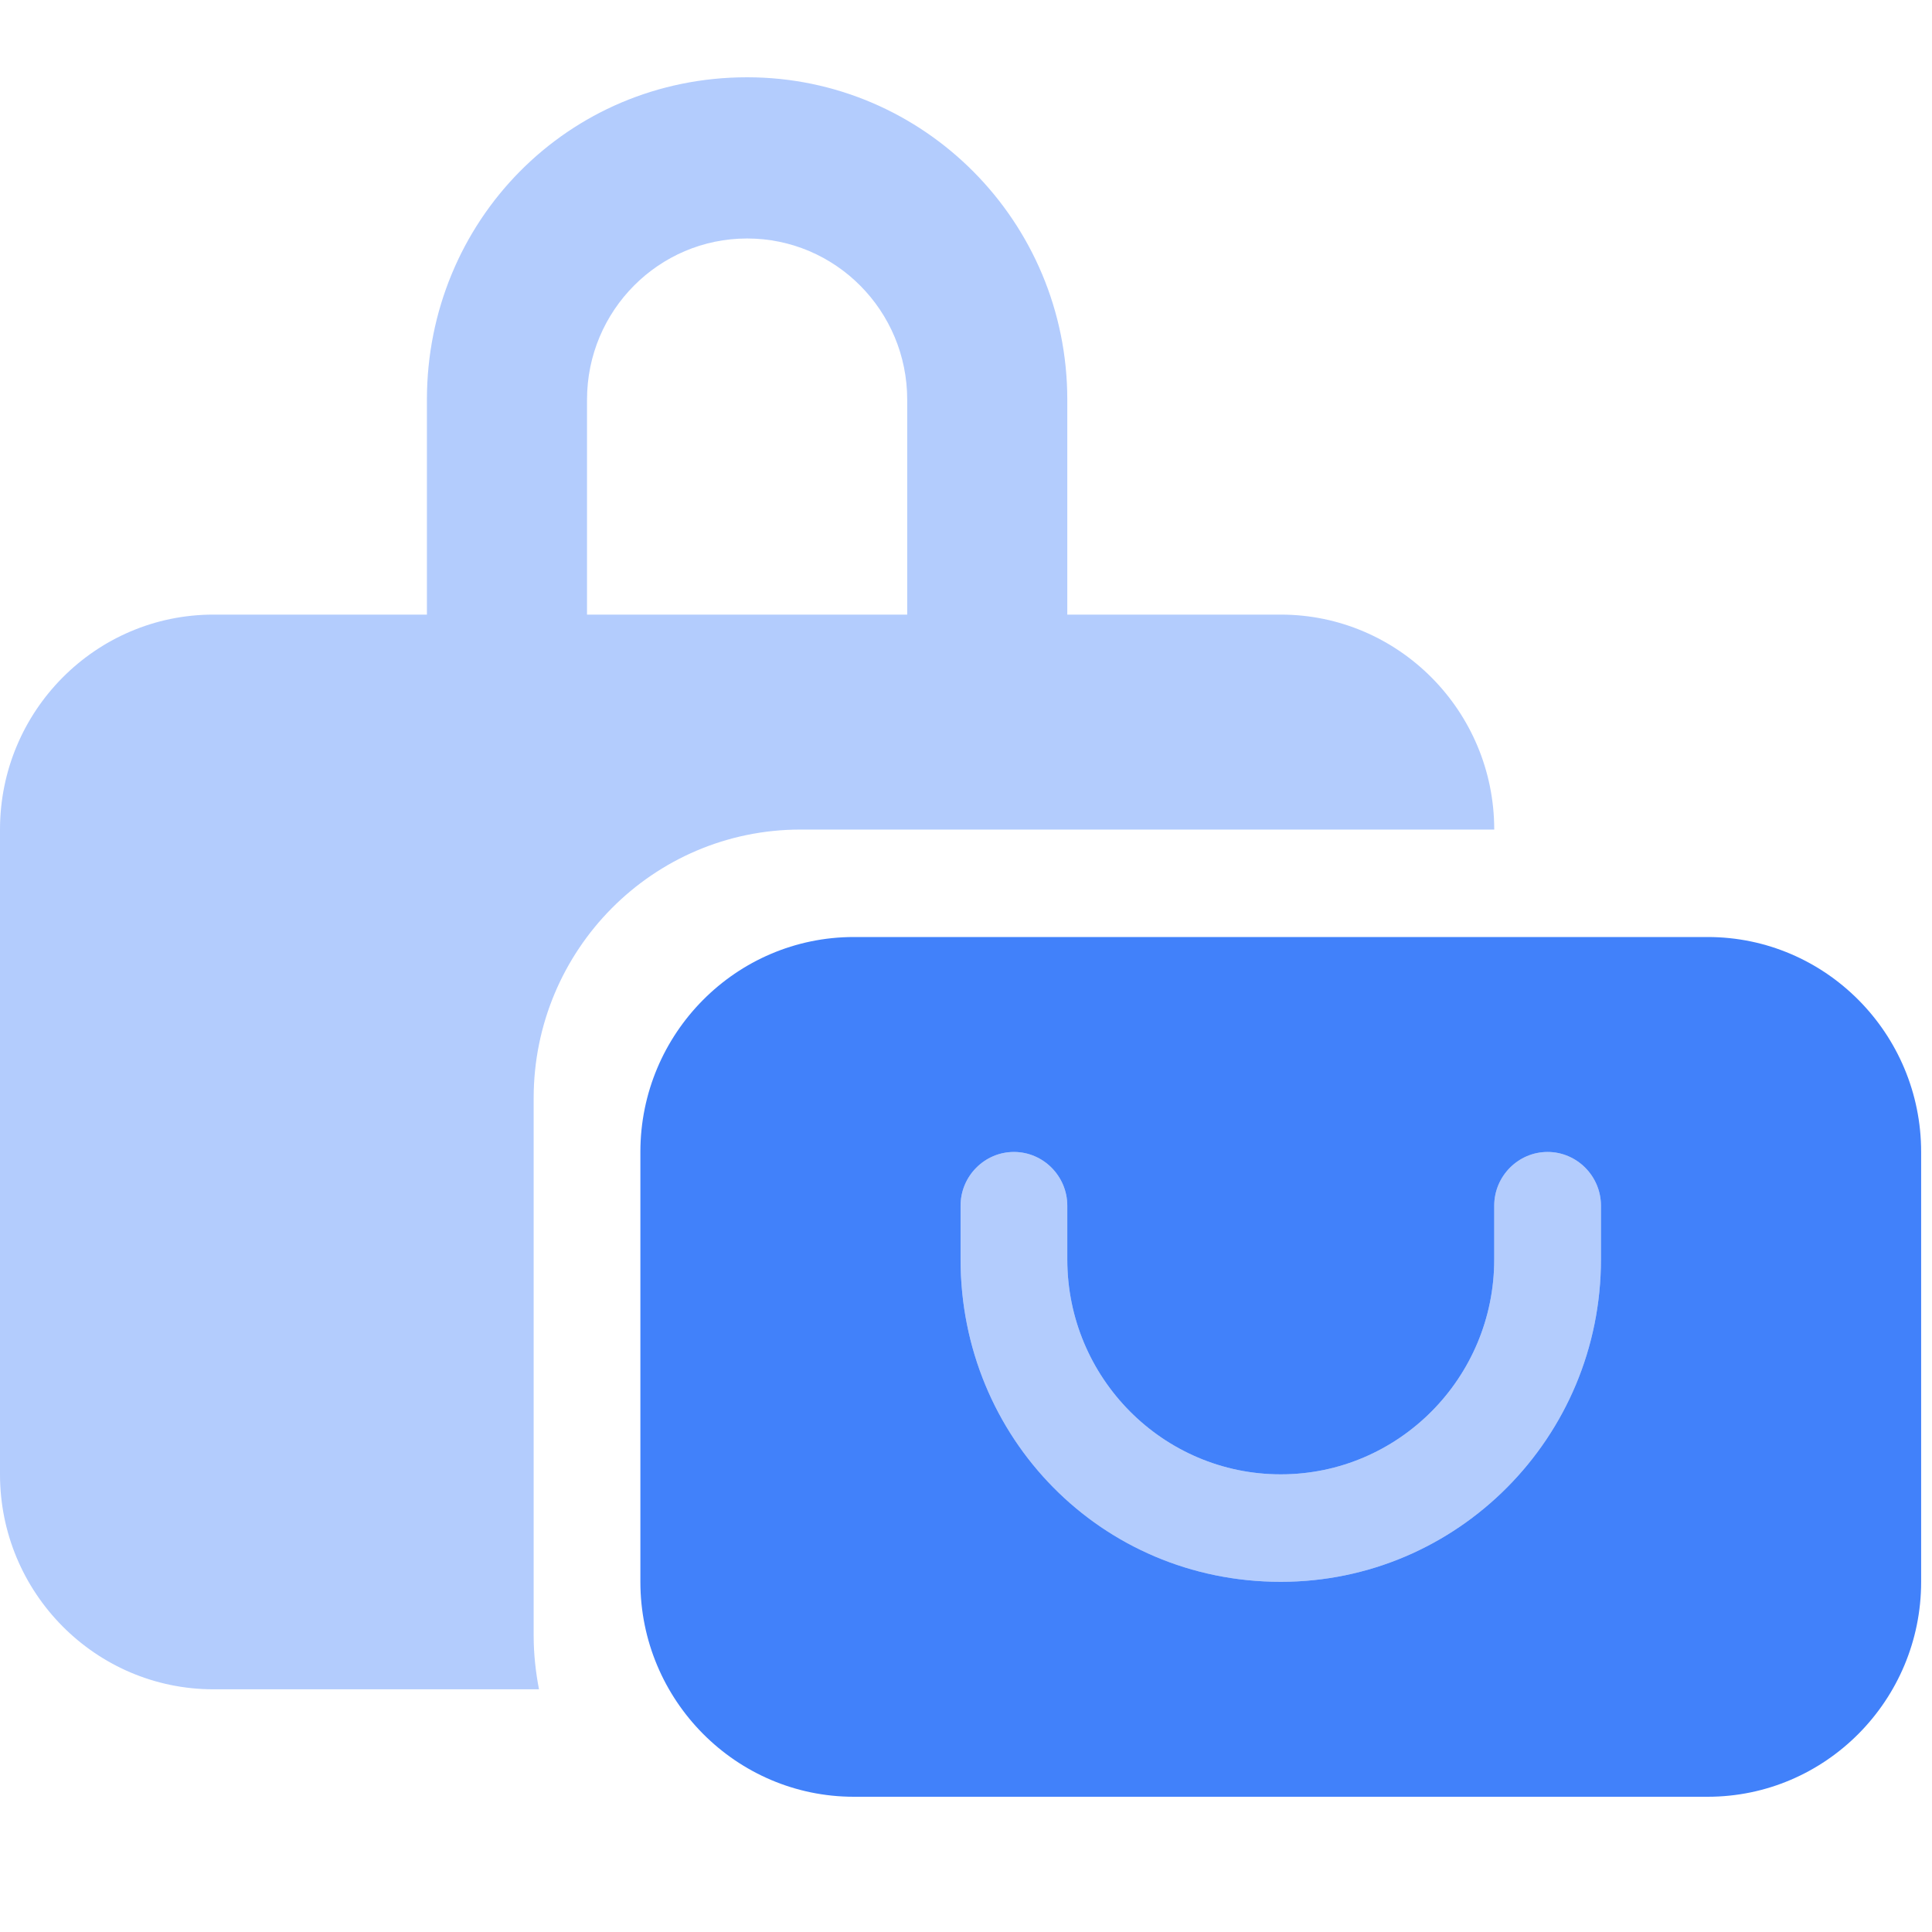
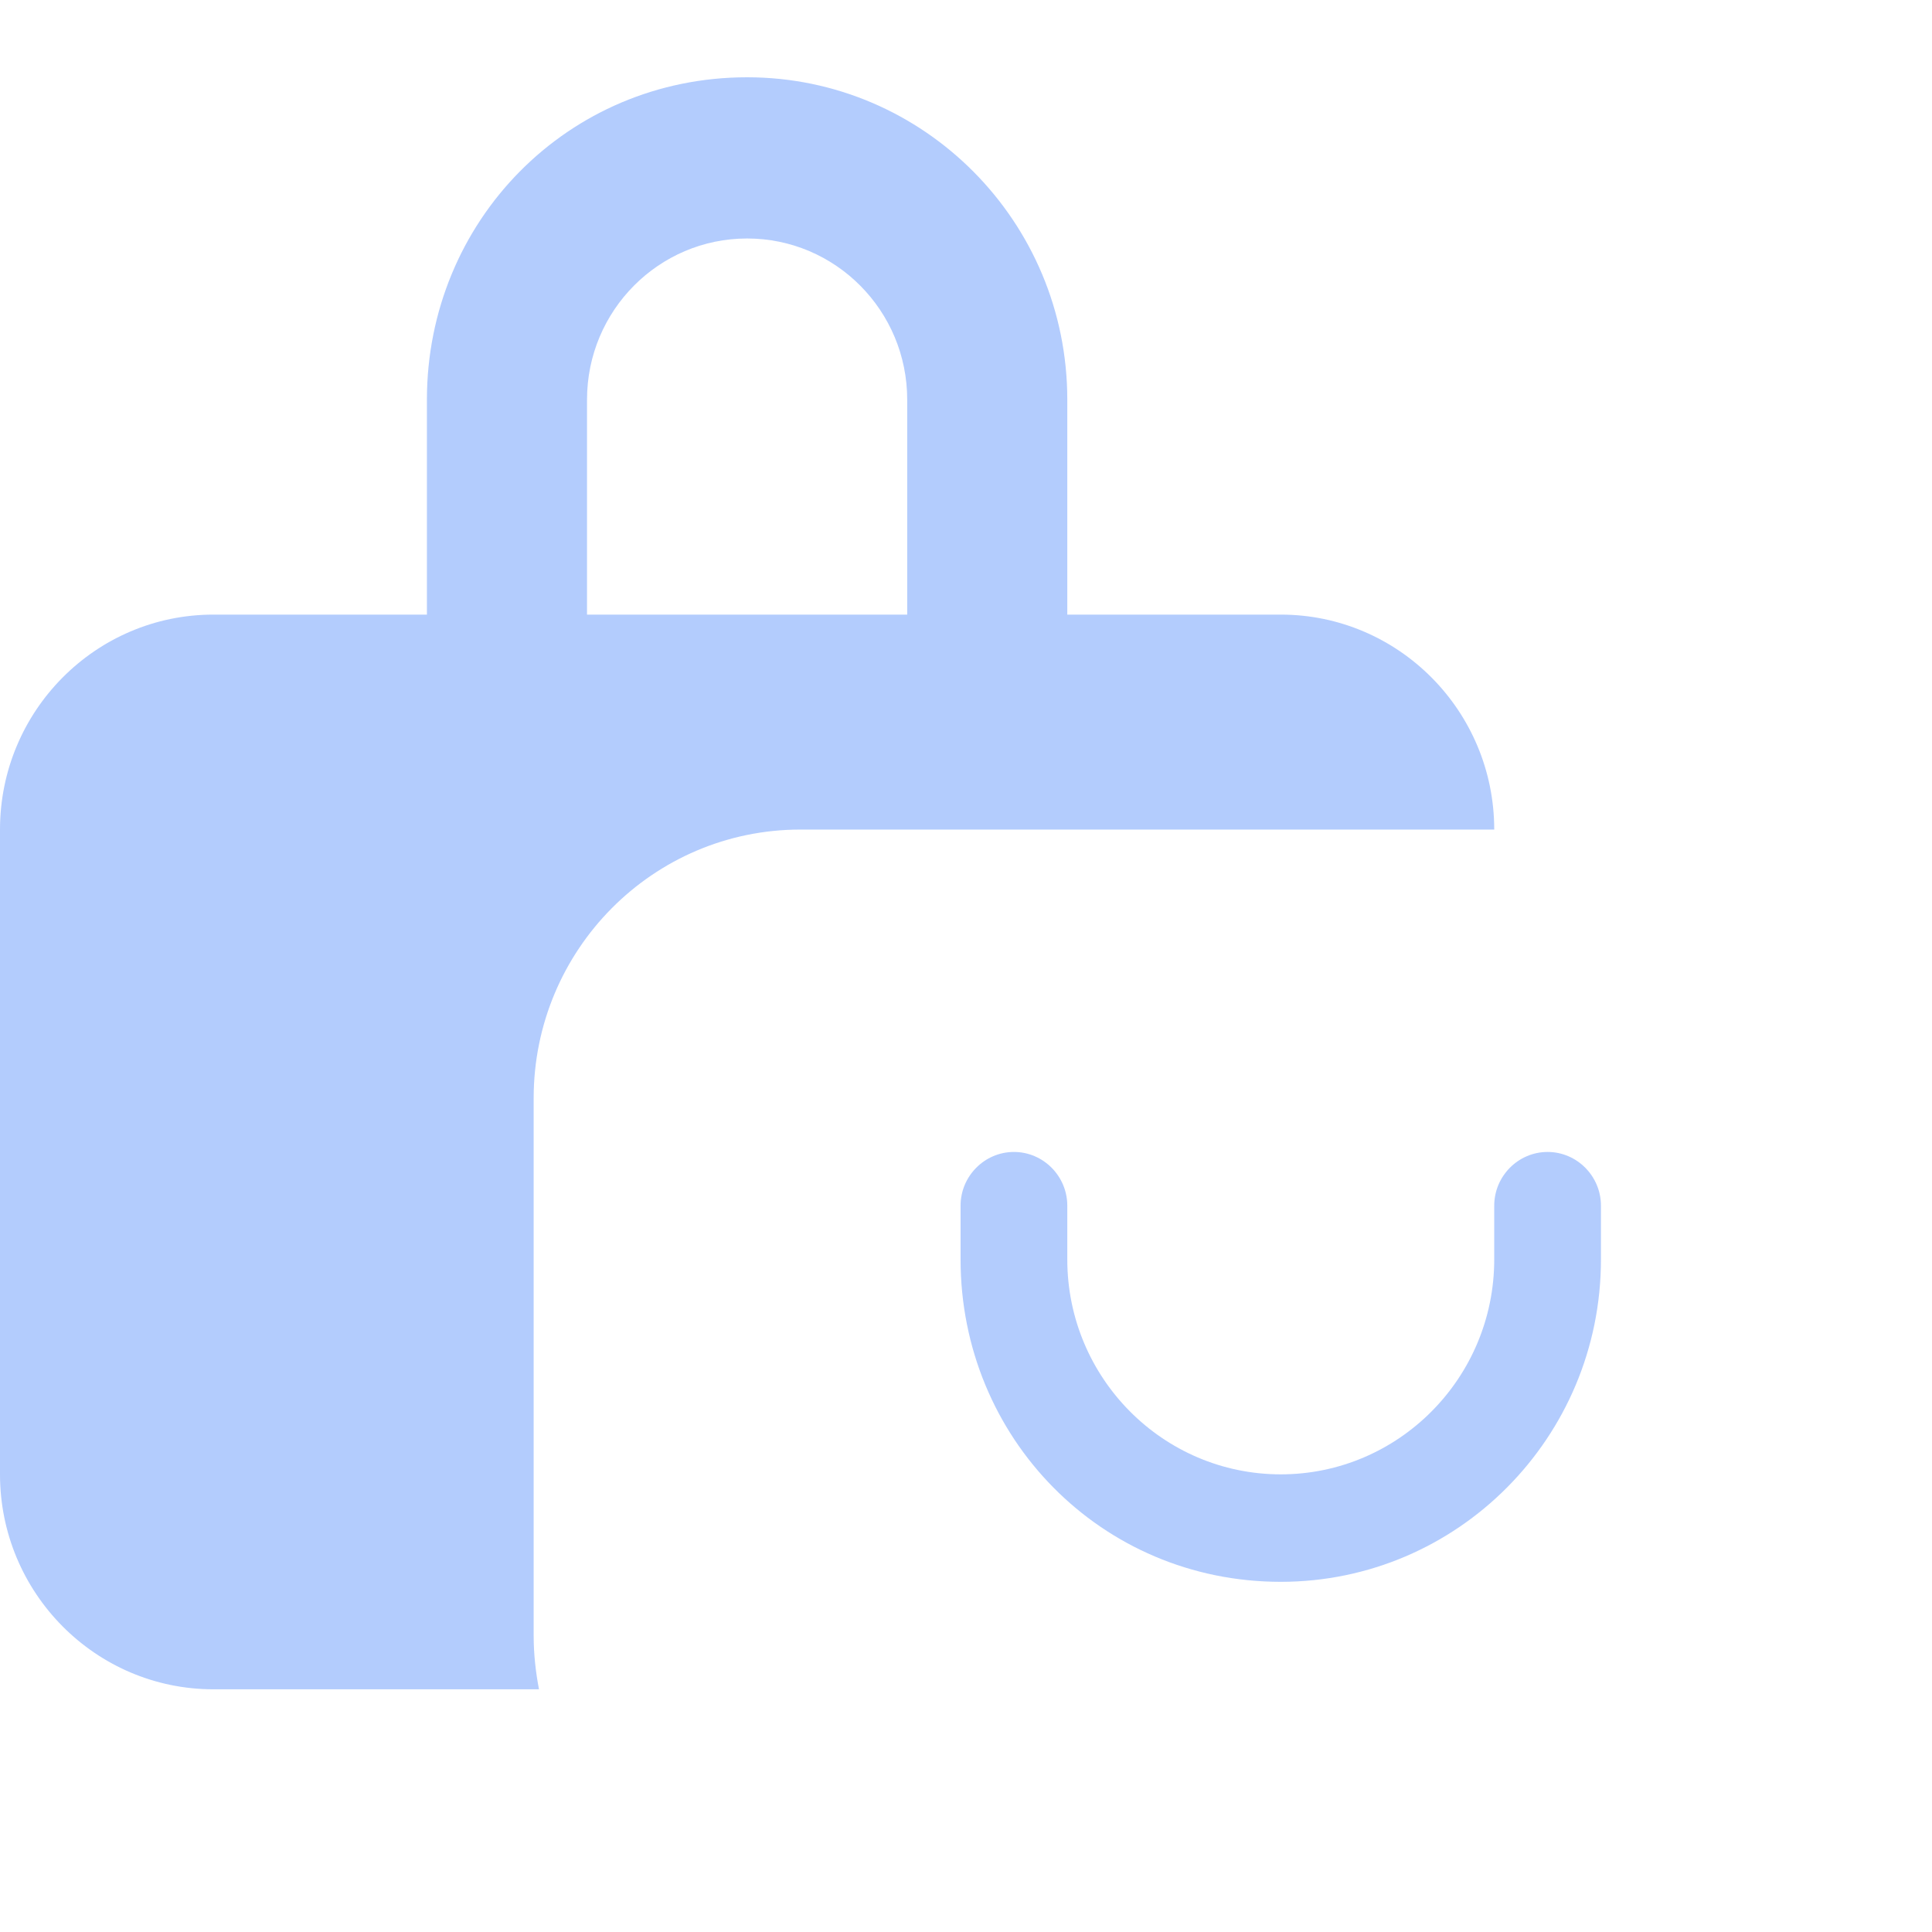
<svg xmlns="http://www.w3.org/2000/svg" width="100" height="100" viewBox="0 0 100 100" fill="none">
-   <path d="M88.389 48.5C94.484 48.5 99.438 53.489 99.438 59.625V81.875C99.438 88.011 94.484 93 88.389 93H44.195C38.101 93 33.146 88.011 33.146 81.875V59.625C33.146 53.489 38.101 48.5 44.195 48.5H88.389ZM55.243 62.406C55.243 60.877 54 59.625 52.481 59.625C50.962 59.625 49.719 60.877 49.719 62.406V65.188C49.719 74.4 56.987 81.875 66.292 81.875C75.442 81.875 82.865 74.4 82.865 65.188V62.406C82.865 60.877 81.622 59.625 80.103 59.625C78.584 59.625 77.341 60.877 77.341 62.406V65.188C77.341 71.324 72.386 76.312 66.292 76.312C60.198 76.312 55.243 71.324 55.243 65.188V62.406Z" fill="#4181FA" />
  <path opacity="0.4" d="M11.049 31.812H22.097V20.688C22.097 11.471 29.365 4 38.67 4C47.82 4 55.243 11.471 55.243 20.688V31.812H66.292C72.386 31.812 77.341 36.801 77.341 42.938H41.433C33.802 42.938 27.622 49.16 27.622 56.844V84.656C27.622 85.612 27.725 86.534 27.898 87.438H11.049C4.946 87.438 0 82.449 0 76.312V42.938C0 36.801 4.946 31.812 11.049 31.812ZM38.67 12.344C34.096 12.344 30.384 16.079 30.384 20.688V31.812H46.957V20.688C46.957 16.079 43.245 12.344 38.67 12.344ZM55.243 65.188C55.243 71.324 60.198 76.312 66.292 76.312C72.386 76.312 77.341 71.324 77.341 65.188V62.406C77.341 60.877 78.584 59.625 80.103 59.625C81.622 59.625 82.865 60.877 82.865 62.406V65.188C82.865 74.4 75.442 81.875 66.292 81.875C56.987 81.875 49.719 74.4 49.719 65.188V62.406C49.719 60.877 50.962 59.625 52.481 59.625C54.001 59.625 55.243 60.877 55.243 62.406V65.188Z" fill="#4181FA" />
</svg>